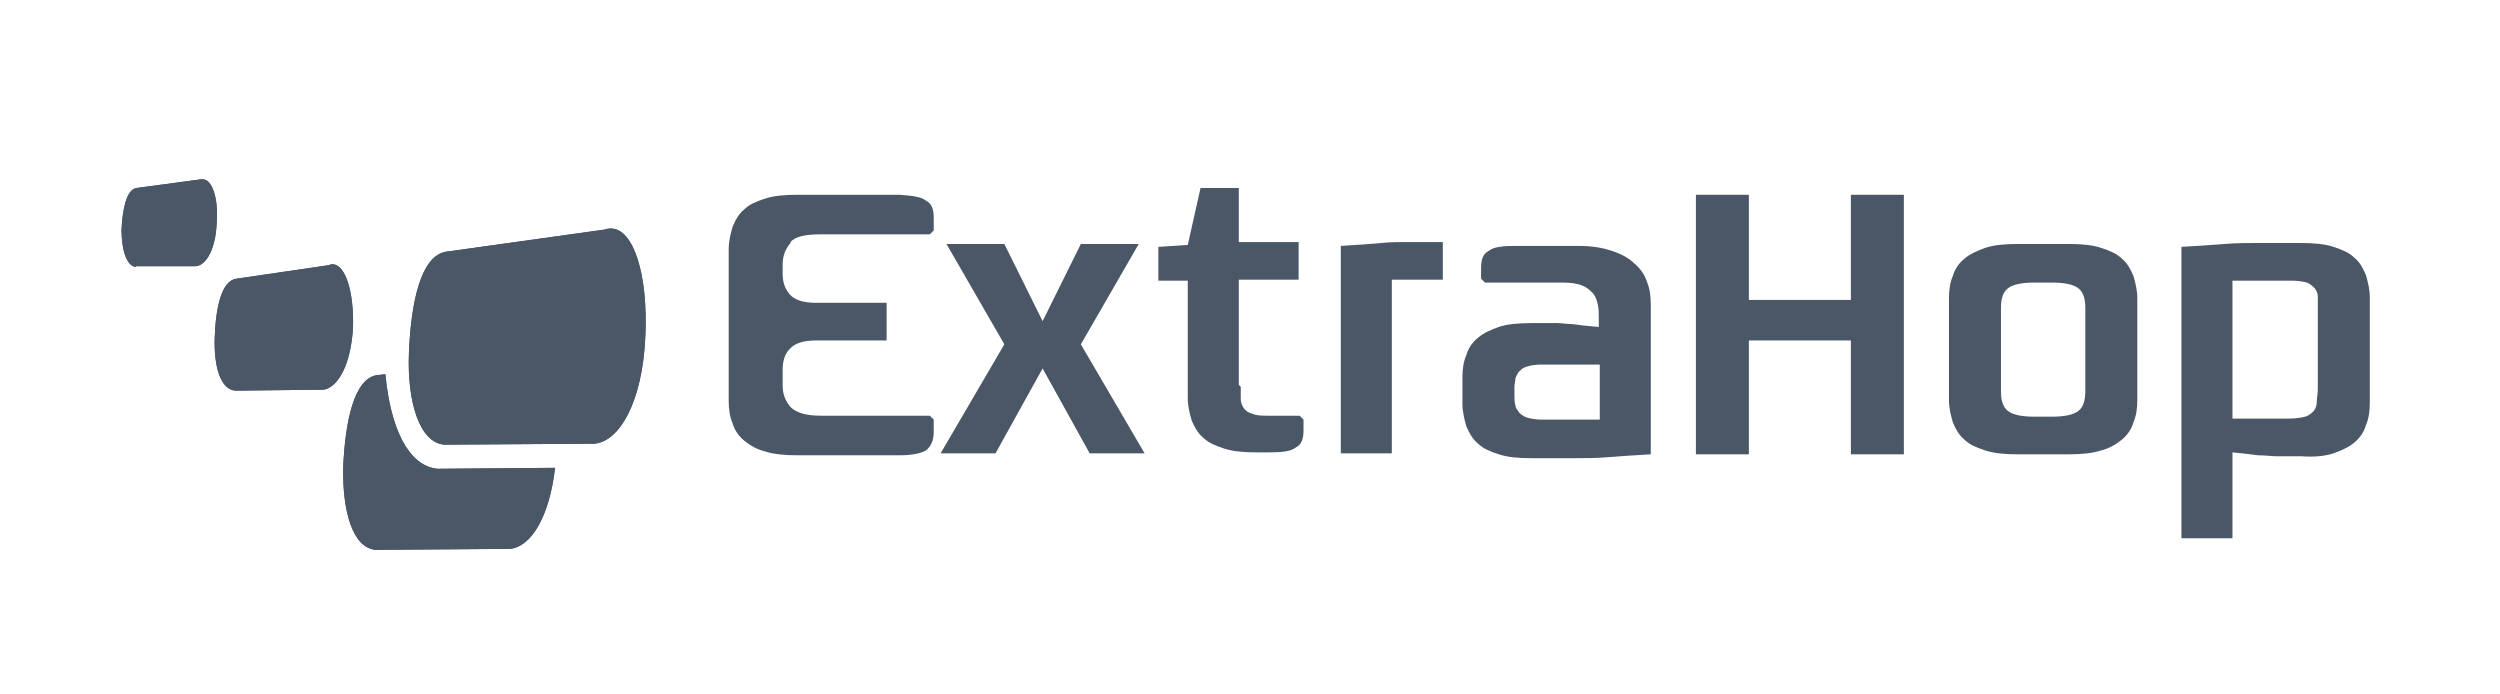
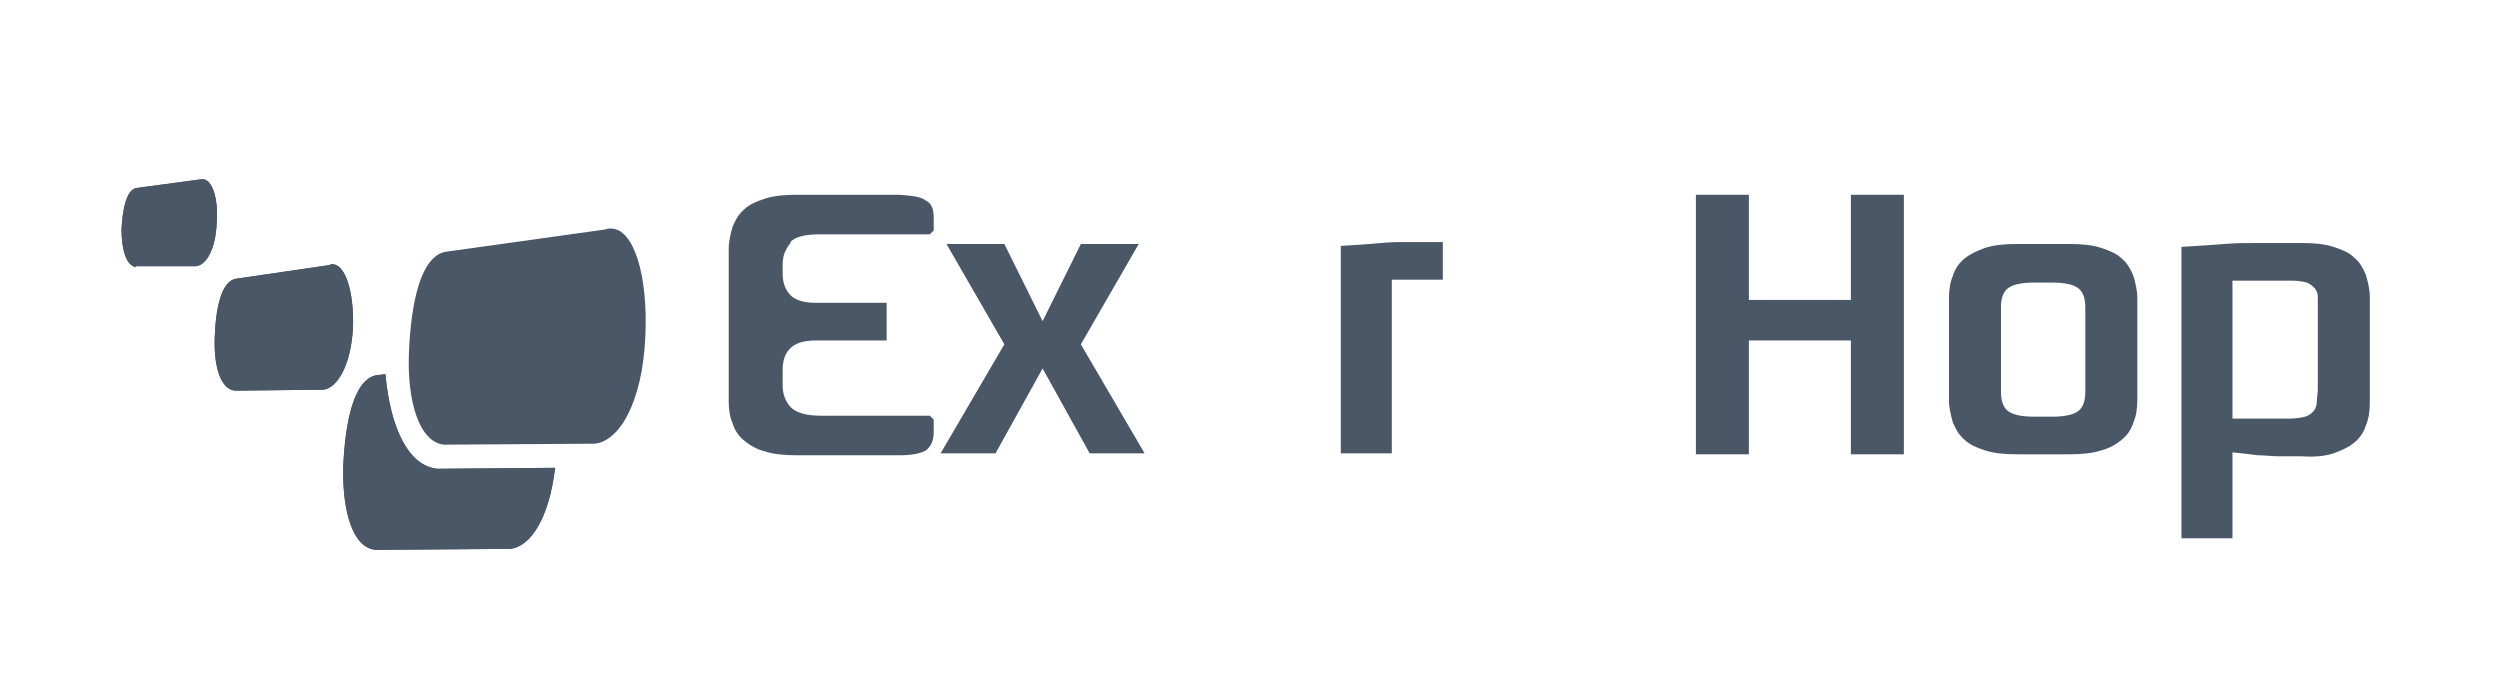
<svg xmlns="http://www.w3.org/2000/svg" width="288" height="80" viewBox="0 0 288 80" fill="none">
  <mask id="mask0_391_43997" style="mask-type:alpha" maskUnits="userSpaceOnUse" x="0" y="0" width="288" height="80">
    <rect width="288" height="80" fill="#D9D9D9" />
  </mask>
  <g mask="url(#mask0_391_43997)">
    <g opacity="0.8">
      <path d="M43.268 63.341C40.669 63.118 39.426 59.006 39.539 53.782C39.765 48.558 40.782 43.667 43.381 43.223L44.398 43.111C44.963 49.225 46.997 53.671 50.387 54.004L63.947 53.893C63.269 59.673 61.122 63.007 58.749 63.23L43.268 63.341Z" fill="#1D2D40" />
      <path d="M43.268 63.341C40.669 63.118 39.426 59.006 39.539 53.782C39.765 48.558 40.782 43.667 43.381 43.223L44.398 43.111C44.963 49.225 46.997 53.671 50.387 54.004L63.947 53.893C63.269 59.673 61.122 63.007 58.749 63.23L43.268 63.341Z" fill="#1D2D40" />
      <path d="M27.108 45.001C25.413 44.89 24.622 42.222 24.735 38.888C24.848 35.442 25.526 32.33 27.221 32.108L37.843 30.552C37.956 30.552 38.069 30.44 38.295 30.44C39.764 30.44 40.781 33.553 40.668 37.665C40.442 42.111 38.86 44.667 37.278 44.89L27.221 45.001" fill="#1D2D40" />
      <path d="M27.108 45.001C25.413 44.89 24.622 42.222 24.735 38.888C24.848 35.442 25.526 32.33 27.221 32.108L37.843 30.552C37.956 30.552 38.069 30.44 38.295 30.44C39.764 30.44 40.781 33.553 40.668 37.665C40.442 42.111 38.86 44.667 37.278 44.89L27.221 45.001" fill="#1D2D40" />
      <path d="M15.695 30.774C14.565 30.663 14 28.773 14 26.439C14.113 24.105 14.565 21.882 15.695 21.66L23.153 20.659C23.266 20.659 23.379 20.659 23.379 20.659C24.396 20.659 25.187 22.771 24.961 25.661C24.848 28.773 23.718 30.552 22.588 30.663H15.582" fill="#1D2D40" />
      <path d="M15.695 30.774C14.565 30.663 14 28.773 14 26.439C14.113 24.105 14.565 21.882 15.695 21.66L23.153 20.659C23.266 20.659 23.379 20.659 23.379 20.659C24.396 20.659 25.187 22.771 24.961 25.661C24.848 28.773 23.718 30.552 22.588 30.663H15.582" fill="#1D2D40" />
      <path d="M51.177 51.225C48.352 51.003 46.883 46.334 47.109 40.666C47.335 34.886 48.465 29.44 51.403 28.995L69.71 26.439C69.936 26.328 70.162 26.328 70.388 26.328C72.987 26.328 74.681 31.663 74.343 38.776C74.004 46.446 71.291 50.892 68.466 51.114L51.177 51.225Z" fill="#1D2D40" />
-       <path d="M51.177 51.225C48.352 51.003 46.883 46.334 47.109 40.666C47.335 34.886 48.465 29.44 51.403 28.995L69.71 26.439C69.936 26.328 70.162 26.328 70.388 26.328C72.987 26.328 74.681 31.663 74.343 38.776C74.004 46.446 71.291 50.892 68.466 51.114L51.177 51.225Z" fill="#1D2D40" />
      <path d="M120.108 42.444L114.684 52.226H108.356L115.701 39.666L109.034 28.106H115.701L120.108 36.998L124.515 28.106H131.182L124.515 39.666L131.86 52.226H125.532L120.108 42.444Z" fill="#1D2D40" />
-       <path d="M142.935 44.556C142.935 45.001 142.935 45.446 142.935 45.89C142.935 46.335 143.048 46.668 143.274 47.002C143.5 47.335 143.839 47.558 144.291 47.669C144.743 47.891 145.421 47.891 146.212 47.891H149.715L150.167 48.336V49.558C150.167 50.559 149.941 51.225 149.263 51.559C148.698 52.004 147.681 52.115 146.212 52.115H144.743C143.274 52.115 142.031 52.004 141.013 51.67C139.996 51.337 139.205 51.003 138.64 50.447C137.962 49.892 137.623 49.225 137.284 48.447C137.058 47.669 136.832 46.779 136.832 45.89V32.33H133.442V28.44L136.832 28.218L138.301 21.66H142.709V27.884H149.602V32.219H142.709V44.334" fill="#1D2D40" />
      <path d="M166.213 32.219H160.337V52.226H154.461V28.328C156.382 28.217 157.964 28.106 159.094 27.995C160.224 27.884 161.241 27.884 161.919 27.884C162.71 27.884 163.388 27.884 163.953 27.884C164.631 27.884 165.309 27.884 166.213 27.884V32.219Z" fill="#1D2D40" />
-       <path d="M184.294 48.225V42H177.514C176.836 42 176.271 42.111 175.932 42.222C175.48 42.334 175.254 42.556 175.028 42.778C174.802 43.001 174.689 43.334 174.576 43.556C174.576 43.89 174.463 44.223 174.463 44.557V45.668C174.463 46.002 174.463 46.335 174.576 46.669C174.576 47.002 174.802 47.224 175.028 47.558C175.254 47.78 175.593 48.002 175.932 48.113C176.384 48.225 176.836 48.336 177.514 48.336H184.294V48.225ZM171.073 32.552L170.621 32.108V30.885C170.621 29.885 170.847 29.218 171.525 28.884C172.09 28.44 173.107 28.329 174.576 28.329H181.921C183.39 28.329 184.633 28.551 185.65 28.884C186.667 29.218 187.571 29.663 188.249 30.329C188.927 30.885 189.492 31.663 189.718 32.441C190.057 33.219 190.17 34.108 190.17 35.109V52.337C188.249 52.448 186.554 52.559 185.198 52.671C183.842 52.782 182.712 52.782 181.582 52.782C180.565 52.782 179.661 52.782 178.87 52.782C178.079 52.782 177.288 52.782 176.384 52.782C174.915 52.782 173.672 52.671 172.655 52.337C171.638 52.004 170.847 51.67 170.282 51.114C169.604 50.559 169.265 49.892 168.926 49.114C168.7 48.336 168.474 47.447 168.474 46.557V43.445C168.474 42.556 168.587 41.667 168.926 40.889C169.152 40.111 169.604 39.444 170.282 38.888C170.96 38.332 171.751 37.999 172.655 37.665C173.672 37.332 174.915 37.221 176.384 37.221C177.175 37.221 177.74 37.221 178.079 37.221C178.531 37.221 178.983 37.221 179.435 37.221C179.887 37.221 180.452 37.332 181.13 37.332C181.808 37.443 182.825 37.554 184.181 37.665V36.665C184.181 36.109 184.181 35.553 184.068 35.109C183.955 34.553 183.842 34.22 183.503 33.775C183.164 33.442 182.825 33.108 182.26 32.886C181.695 32.664 181.017 32.552 180 32.552H171.073Z" fill="#1D2D40" />
      <path d="M213.222 52.337V39.221H201.47V52.337H195.368V22.438H201.47V34.553H213.222V22.438H219.324V52.337H213.222Z" fill="#1D2D40" />
      <path d="M236.387 48.002C237.856 48.002 238.873 47.78 239.438 47.335C240.003 46.891 240.229 46.112 240.229 45.112V35.442C240.229 34.442 240.003 33.664 239.438 33.219C238.873 32.775 237.856 32.552 236.387 32.552H234.353C232.884 32.552 231.867 32.775 231.302 33.219C230.737 33.664 230.511 34.442 230.511 35.442V45.112C230.511 46.112 230.737 46.891 231.302 47.335C231.867 47.78 232.884 48.002 234.353 48.002H236.387ZM232.432 52.337C230.963 52.337 229.72 52.226 228.703 51.892C227.686 51.559 226.895 51.225 226.33 50.67C225.651 50.114 225.312 49.447 224.973 48.669C224.747 47.891 224.521 47.002 224.521 46.112V34.331C224.521 33.441 224.634 32.552 224.973 31.774C225.199 30.996 225.651 30.329 226.33 29.773C227.008 29.218 227.799 28.884 228.703 28.551C229.72 28.217 230.963 28.106 232.432 28.106H238.308C239.777 28.106 241.02 28.217 242.037 28.551C243.054 28.884 243.845 29.218 244.41 29.773C245.088 30.329 245.427 30.996 245.766 31.774C245.992 32.552 246.218 33.441 246.218 34.331V46.112C246.218 47.002 246.105 47.891 245.766 48.669C245.54 49.447 245.088 50.114 244.41 50.67C243.732 51.225 242.941 51.67 242.037 51.892C241.02 52.226 239.777 52.337 238.308 52.337H232.432Z" fill="#1D2D40" />
      <path d="M267.011 44.89V35.442C267.011 34.997 267.011 34.553 267.011 34.219C267.011 33.775 266.898 33.552 266.672 33.219C266.446 32.997 266.22 32.774 265.768 32.552C265.316 32.441 264.751 32.33 263.96 32.33H257.18V48.224H263.621C264.525 48.224 265.09 48.113 265.542 48.002C265.994 47.891 266.333 47.557 266.559 47.335C266.785 47.002 266.898 46.668 266.898 46.224C266.898 45.779 267.011 45.334 267.011 44.89ZM265.09 52.559C264.751 52.559 264.299 52.559 263.847 52.559C263.395 52.559 262.83 52.559 262.265 52.559C261.7 52.559 260.909 52.448 260.118 52.448C259.327 52.337 258.31 52.226 257.18 52.114V62.007H251.304V28.439C253.225 28.328 254.92 28.217 256.276 28.106C257.632 27.995 258.762 27.995 259.892 27.995C260.909 27.995 261.813 27.995 262.604 27.995C263.395 27.995 264.299 27.995 265.09 27.995C266.559 27.995 267.802 28.106 268.819 28.439C269.836 28.773 270.627 29.106 271.192 29.662C271.87 30.218 272.209 30.885 272.548 31.663C272.774 32.441 273 33.33 273 34.219V46.446C273 47.335 272.887 48.224 272.548 49.002C272.322 49.78 271.87 50.447 271.192 51.003C270.514 51.559 269.723 51.892 268.819 52.226C267.802 52.559 266.559 52.67 265.09 52.559Z" fill="#1D2D40" />
      <path d="M91.067 27.884C91.632 27.217 92.875 26.995 94.57 26.995H107.113L107.565 26.55V25.105C107.565 24.105 107.339 23.438 106.661 23.105C106.096 22.66 105.079 22.549 103.61 22.438H91.858C90.389 22.438 89.146 22.549 88.129 22.882C87.112 23.216 86.321 23.549 85.756 24.105C85.078 24.661 84.739 25.328 84.4 26.106C84.174 26.884 83.948 27.773 83.948 28.662V32.441C83.948 32.552 83.948 32.775 83.948 32.886V41.111C83.948 41.333 83.948 41.444 83.948 41.667V46.224C83.948 47.113 84.061 48.002 84.4 48.78C84.626 49.558 85.078 50.225 85.756 50.781C86.434 51.337 87.225 51.781 88.129 52.004C89.146 52.337 90.389 52.448 91.858 52.448H103.61C105.079 52.448 106.096 52.226 106.661 51.892C107.226 51.448 107.565 50.781 107.565 49.781V48.336L107.113 47.891H94.57C92.875 47.891 91.745 47.558 91.067 46.891C90.502 46.224 90.163 45.446 90.163 44.445V42.556C90.163 41.667 90.389 40.778 90.954 40.222C91.519 39.555 92.536 39.221 94.005 39.221H102.141V34.886H94.005C92.536 34.886 91.519 34.553 90.954 33.886C90.389 33.219 90.163 32.441 90.163 31.552V30.441C90.163 29.44 90.502 28.662 91.067 27.995" fill="#1D2D40" />
    </g>
  </g>
</svg>